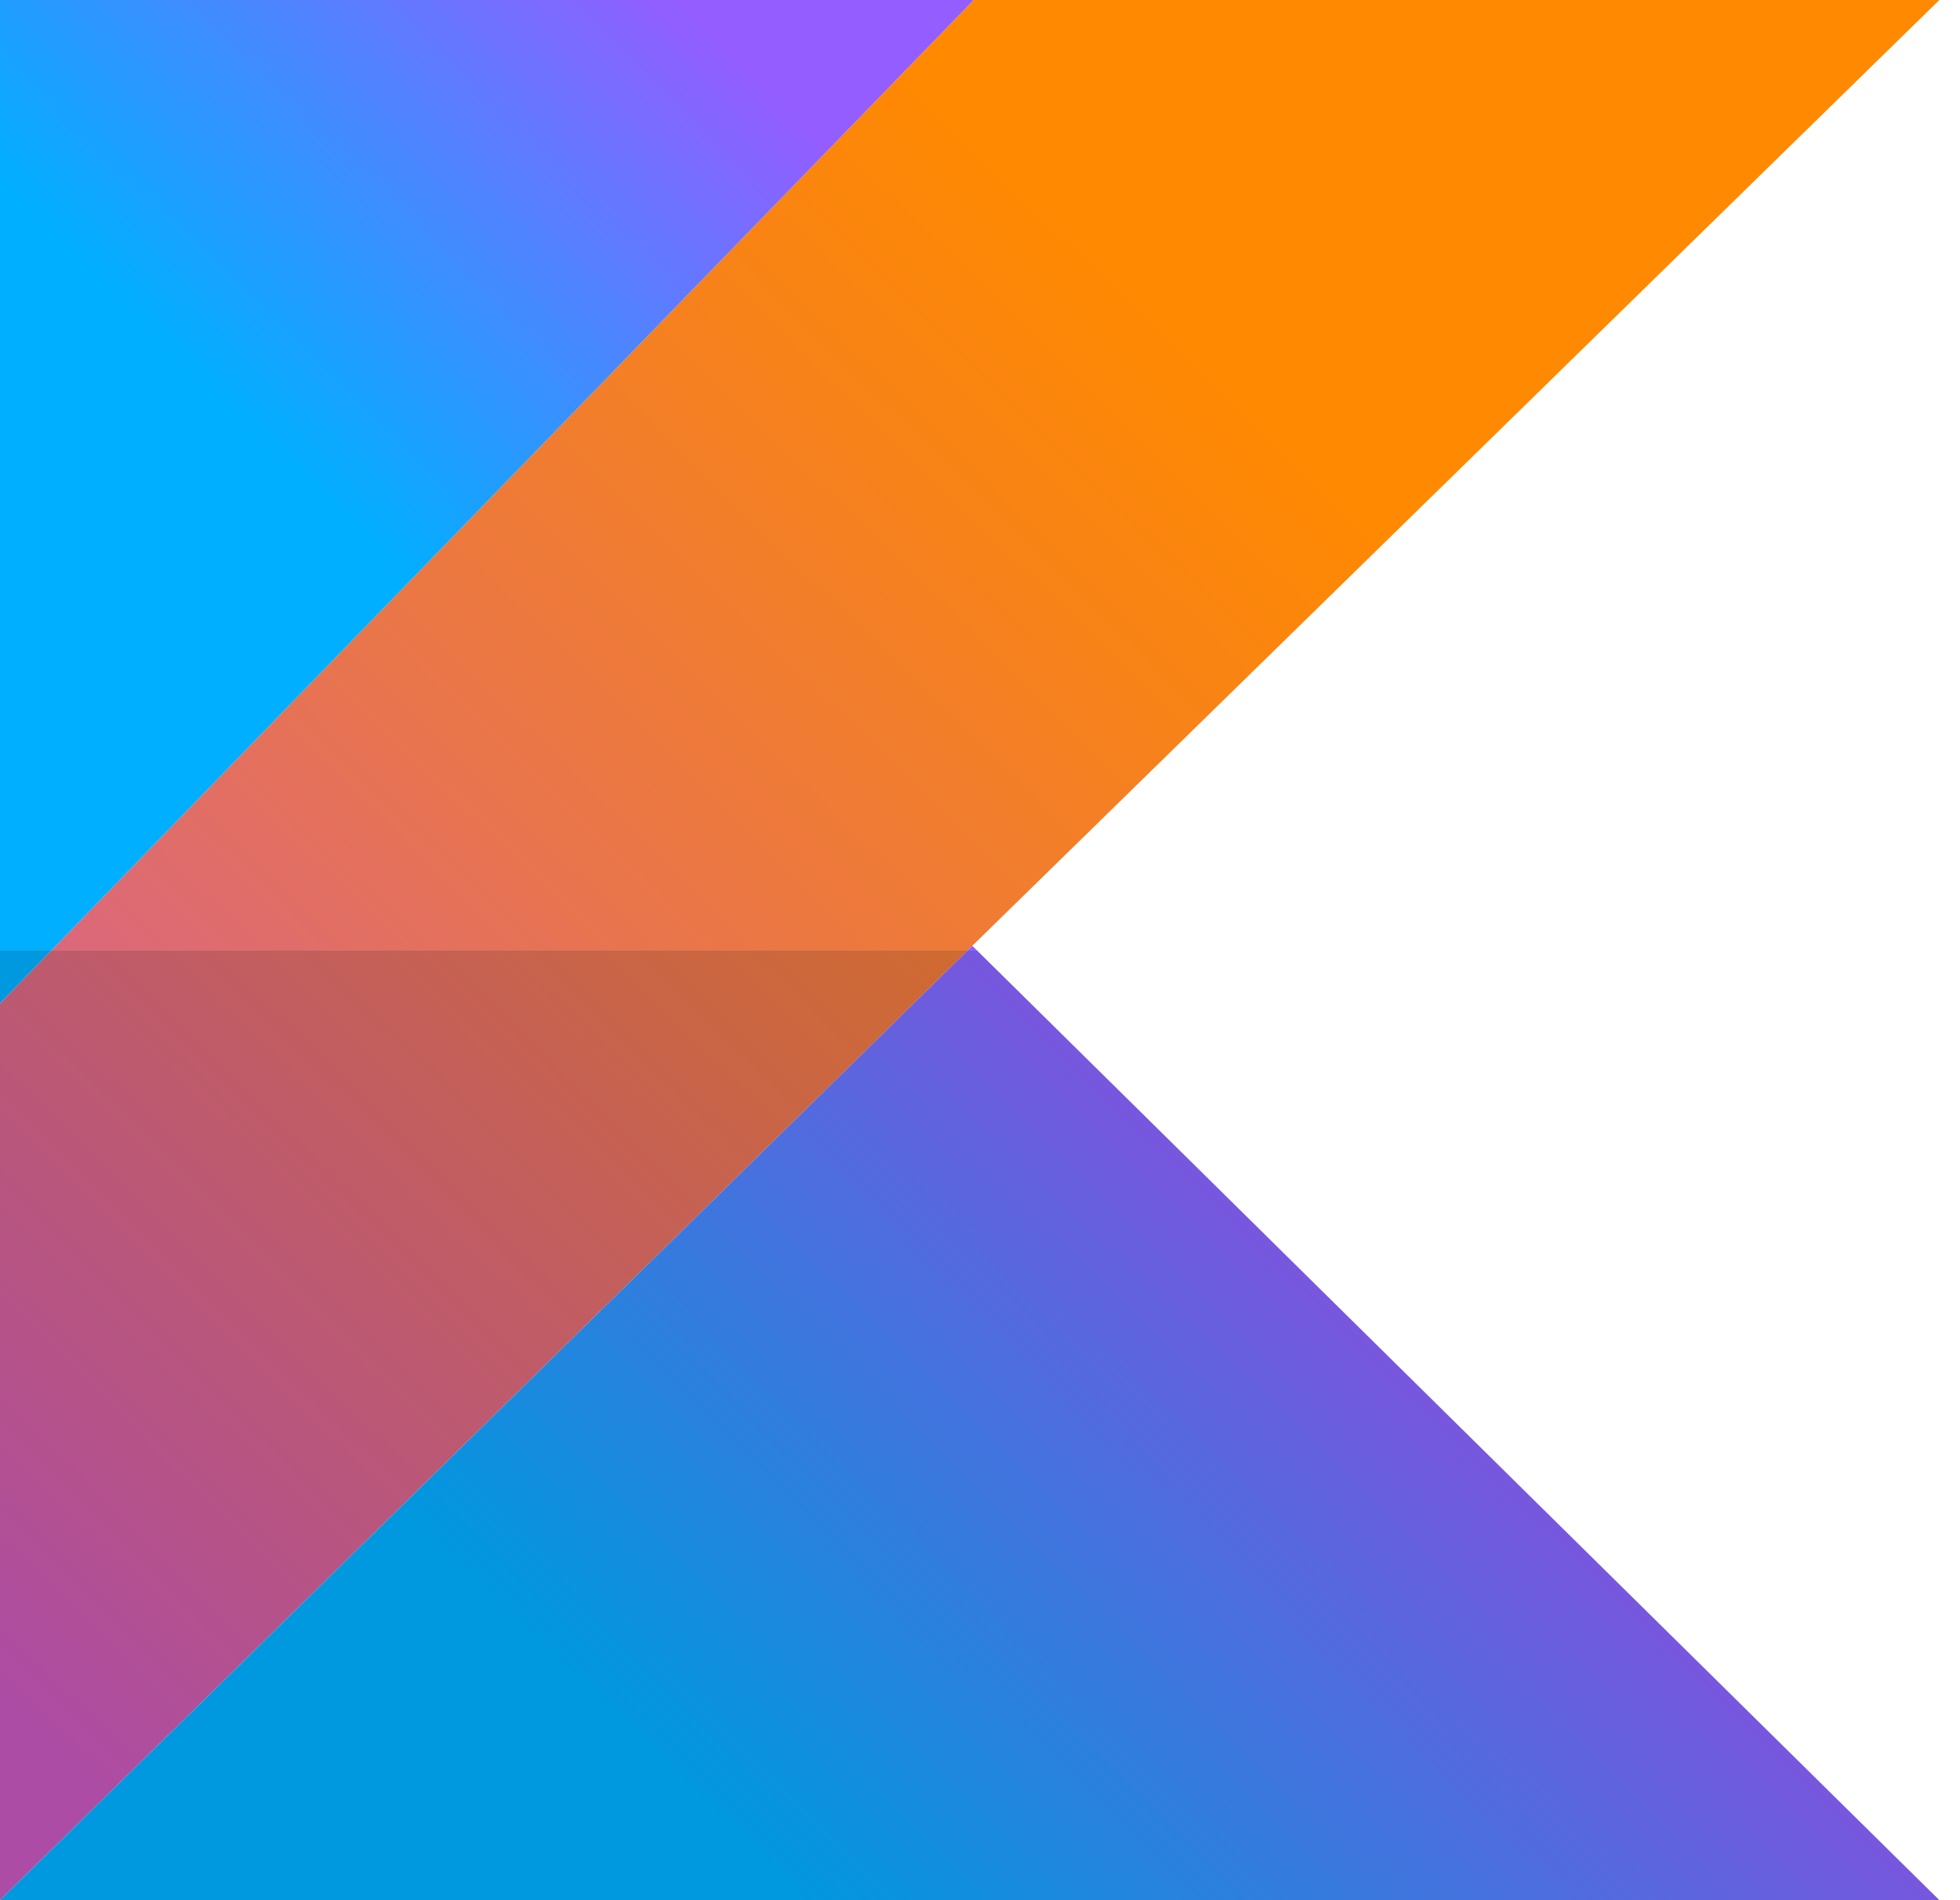
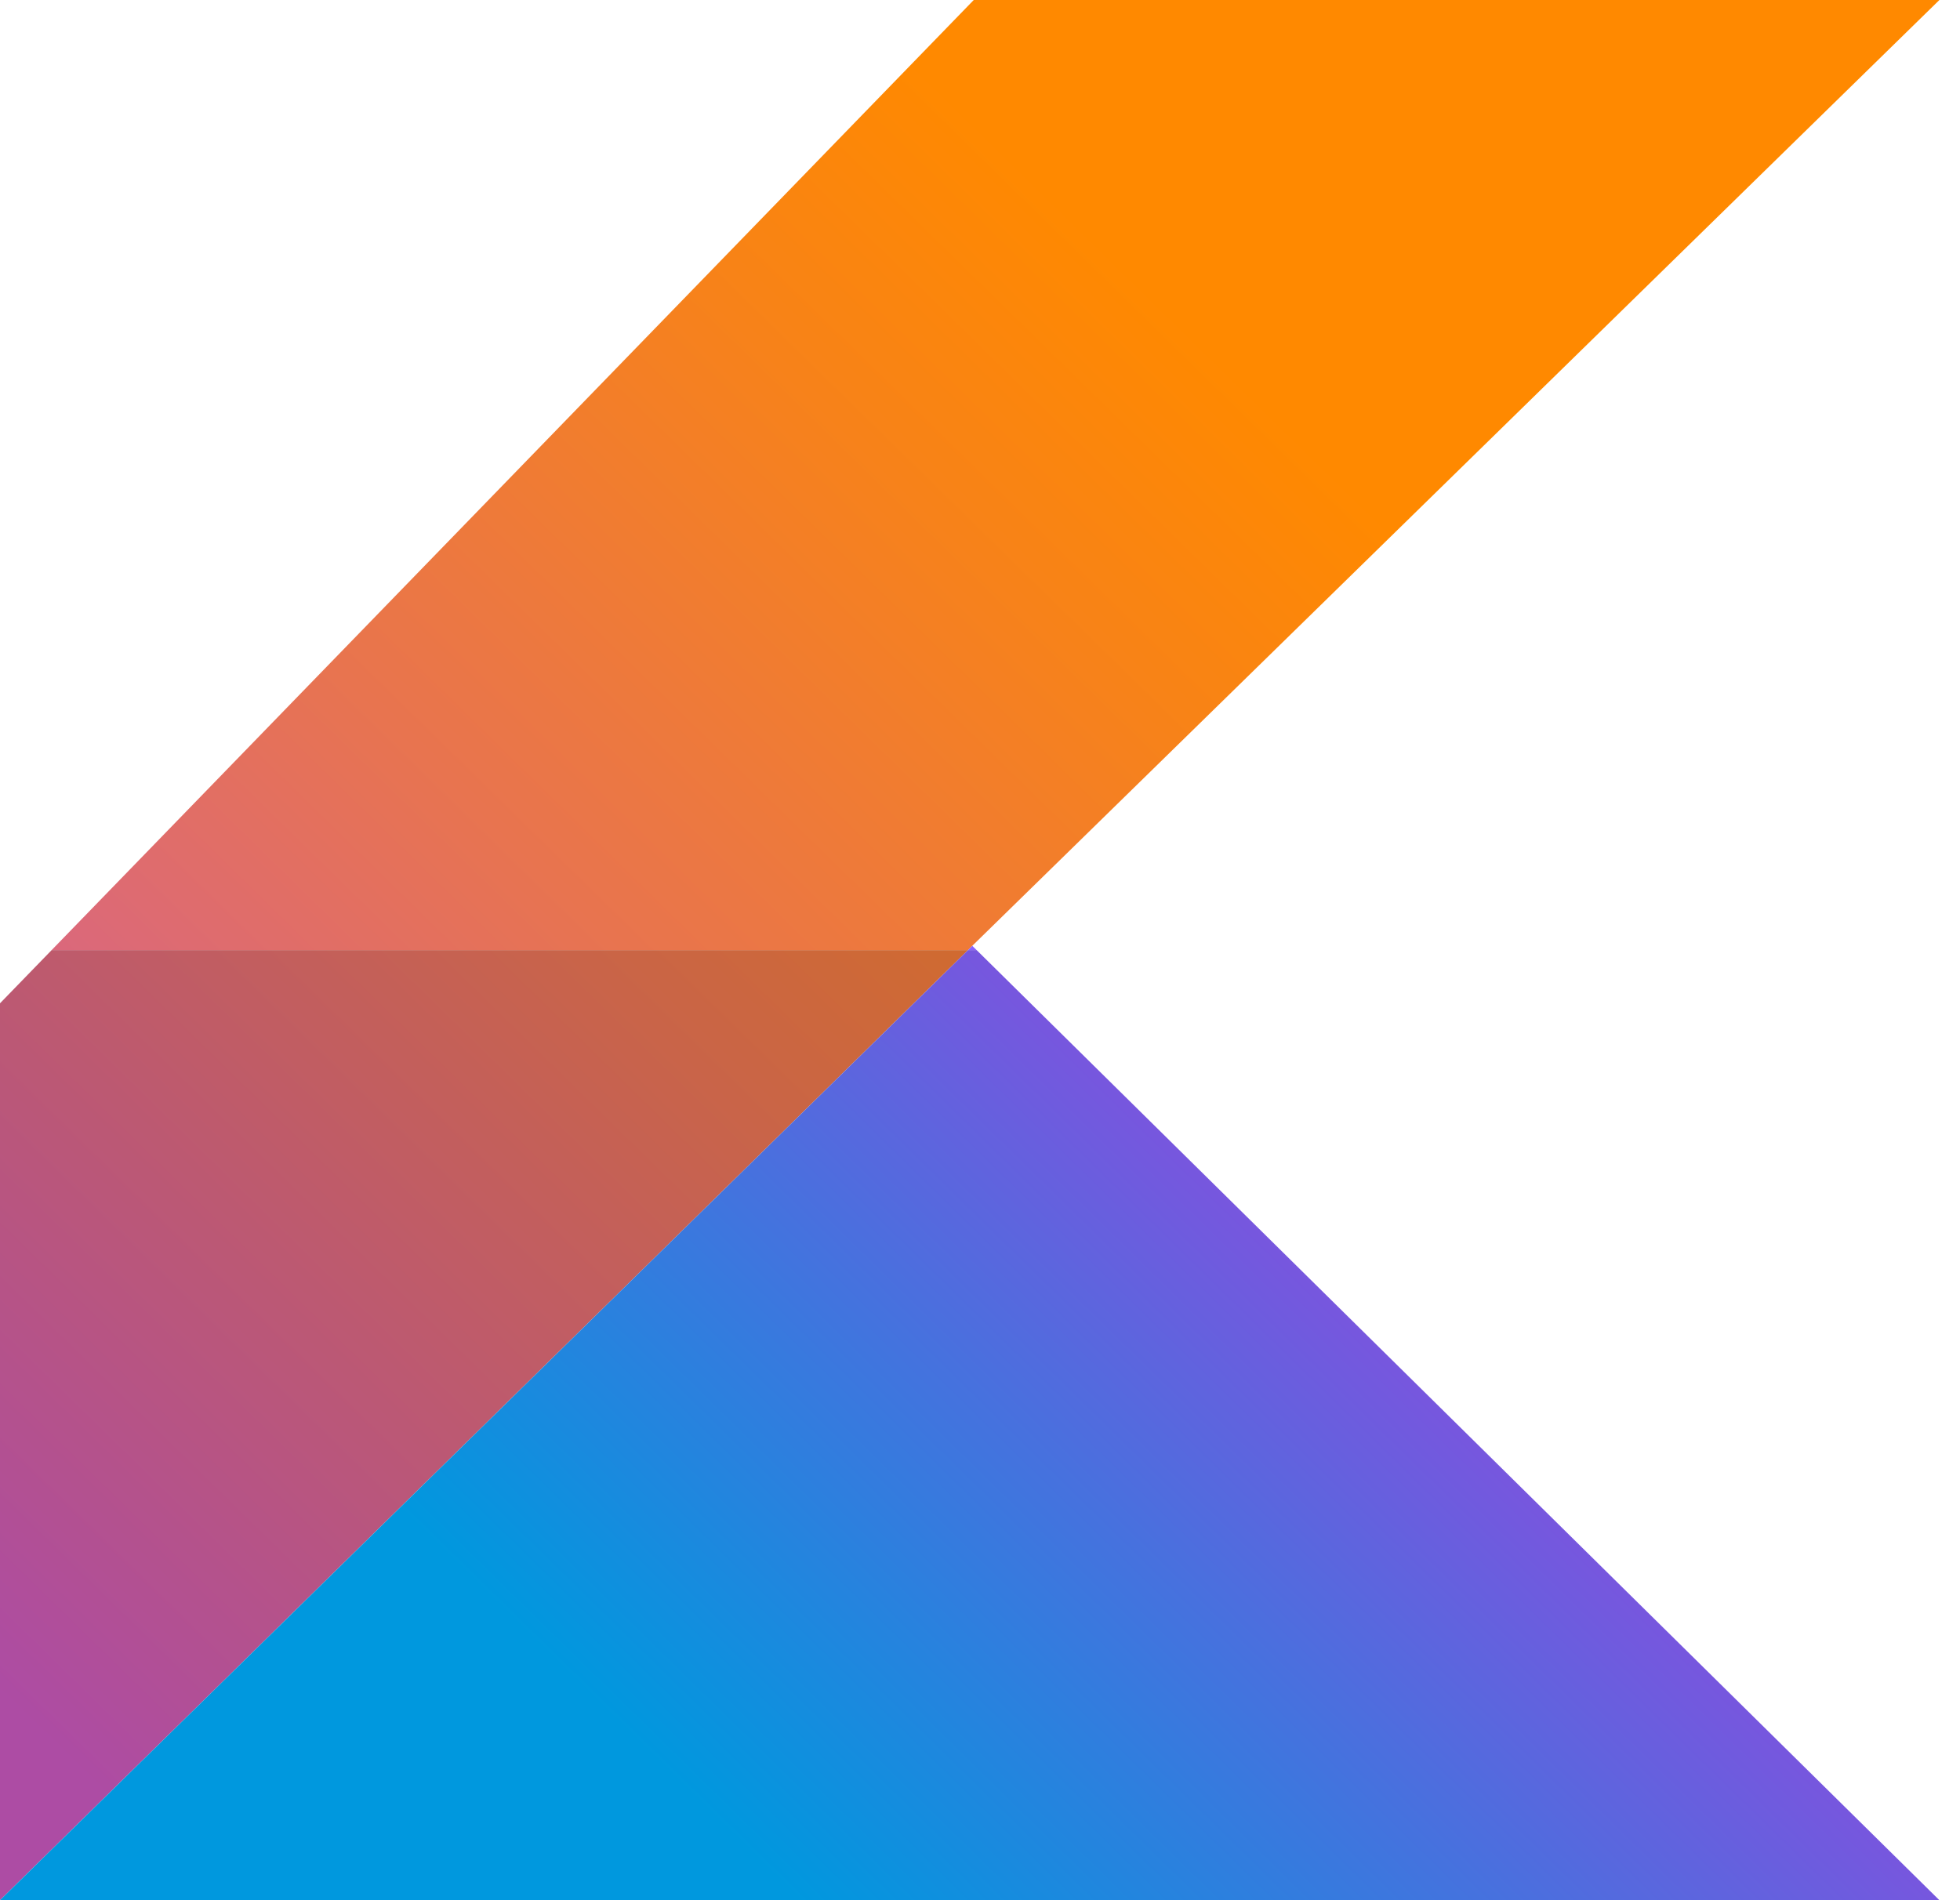
<svg xmlns="http://www.w3.org/2000/svg" width="66" height="64" viewBox="0 0 66 64" fill="none">
  <path d="M65.306 1.90735e-06H32.789L1.739 32H32.596L32.74 31.856L65.306 1.90735e-06Z" fill="url(#paint0_linear_1_9)" />
  <path d="M32.74 31.856L32.596 32H32.887L32.74 31.856Z" fill="url(#paint1_linear_1_9)" />
-   <path d="M32.789 0H0V33.792V32H1.739L32.789 0Z" fill="url(#paint2_linear_1_9)" />
  <path d="M32.596 32H1.739L1.90735e-06 33.792V64L32.596 32Z" fill="url(#paint3_linear_1_9)" />
  <path d="M32.887 32H32.596L1.90735e-06 64H65.306L32.887 32Z" fill="url(#paint4_linear_1_9)" />
-   <path d="M1.739 32H1.90735e-06V33.792L1.739 32Z" fill="url(#paint5_linear_1_9)" />
  <defs>
    <linearGradient id="paint0_linear_1_9" x1="-11.656" y1="58.487" x2="47.887" y2="-2.271" gradientUnits="userSpaceOnUse">
      <stop stop-color="#C757BC" />
      <stop offset="0.108" stop-color="#C757BC" />
      <stop offset="0.173" stop-color="#CD5CA9" />
      <stop offset="0.492" stop-color="#E8744F" />
      <stop offset="0.716" stop-color="#F88316" />
      <stop offset="0.823" stop-color="#FF8900" />
      <stop offset="1" stop-color="#FF8900" />
    </linearGradient>
    <linearGradient id="paint1_linear_1_9" x1="21.096" y1="75.528" x2="50.119" y2="45.914" gradientUnits="userSpaceOnUse">
      <stop stop-color="#00AFFF" />
      <stop offset="0.296" stop-color="#00AFFF" />
      <stop offset="0.694" stop-color="#5282FF" />
      <stop offset="1" stop-color="#945DFF" />
    </linearGradient>
    <linearGradient id="paint2_linear_1_9" x1="-0.689" y1="17.687" x2="19.671" y2="-3.088" gradientUnits="userSpaceOnUse">
      <stop stop-color="#00AFFF" />
      <stop offset="0.296" stop-color="#00AFFF" />
      <stop offset="0.694" stop-color="#5282FF" />
      <stop offset="1" stop-color="#945DFF" />
    </linearGradient>
    <linearGradient id="paint3_linear_1_9" x1="-11.291" y1="58.844" x2="48.252" y2="-1.914" gradientUnits="userSpaceOnUse">
      <stop stop-color="#AD4CA4" />
      <stop offset="0.108" stop-color="#AD4CA4" />
      <stop offset="0.173" stop-color="#B25093" />
      <stop offset="0.492" stop-color="#CA6545" />
      <stop offset="0.716" stop-color="#D87213" />
      <stop offset="0.823" stop-color="#DE7700" />
      <stop offset="1" stop-color="#DE7700" />
    </linearGradient>
    <linearGradient id="paint4_linear_1_9" x1="21.096" y1="75.528" x2="50.119" y2="45.914" gradientUnits="userSpaceOnUse">
      <stop stop-color="#0098DE" />
      <stop offset="0.296" stop-color="#0098DE" />
      <stop offset="0.694" stop-color="#4771DE" />
      <stop offset="1" stop-color="#8151DE" />
    </linearGradient>
    <linearGradient id="paint5_linear_1_9" x1="7.478" y1="25.69" x2="27.837" y2="4.915" gradientUnits="userSpaceOnUse">
      <stop stop-color="#0098DE" />
      <stop offset="0.296" stop-color="#0098DE" />
      <stop offset="0.694" stop-color="#4771DE" />
      <stop offset="1" stop-color="#8151DE" />
    </linearGradient>
  </defs>
</svg>